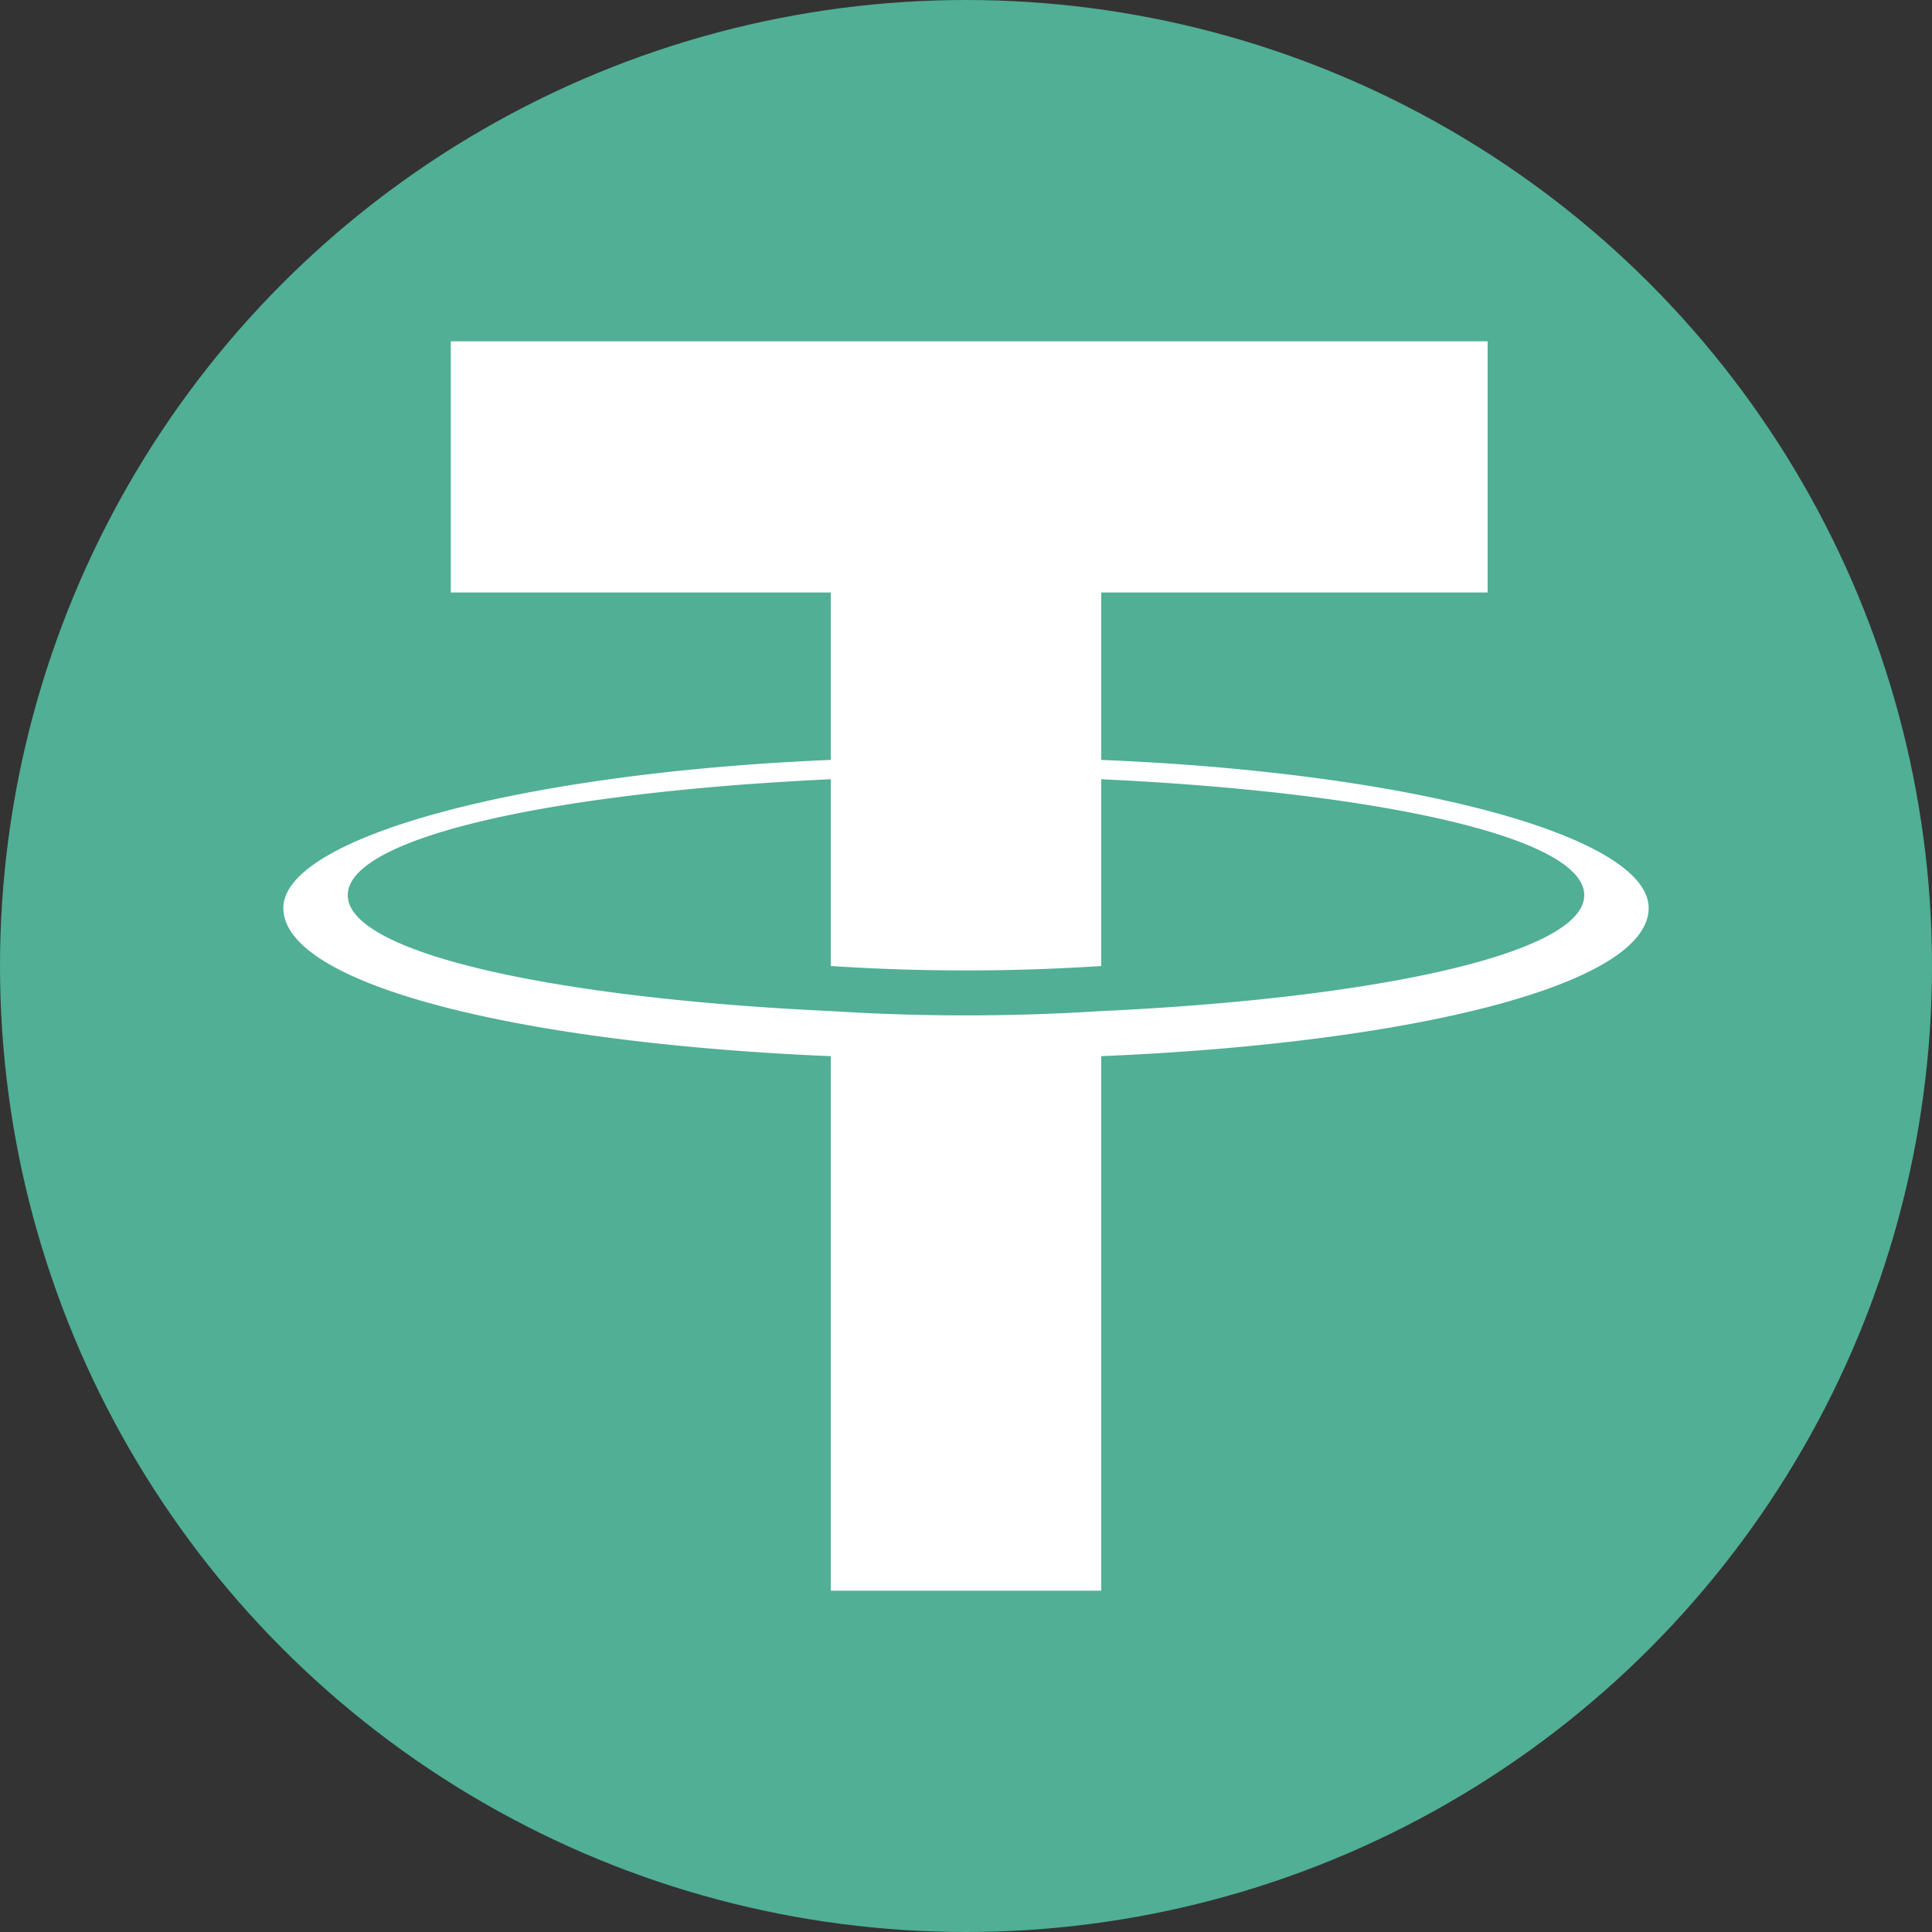
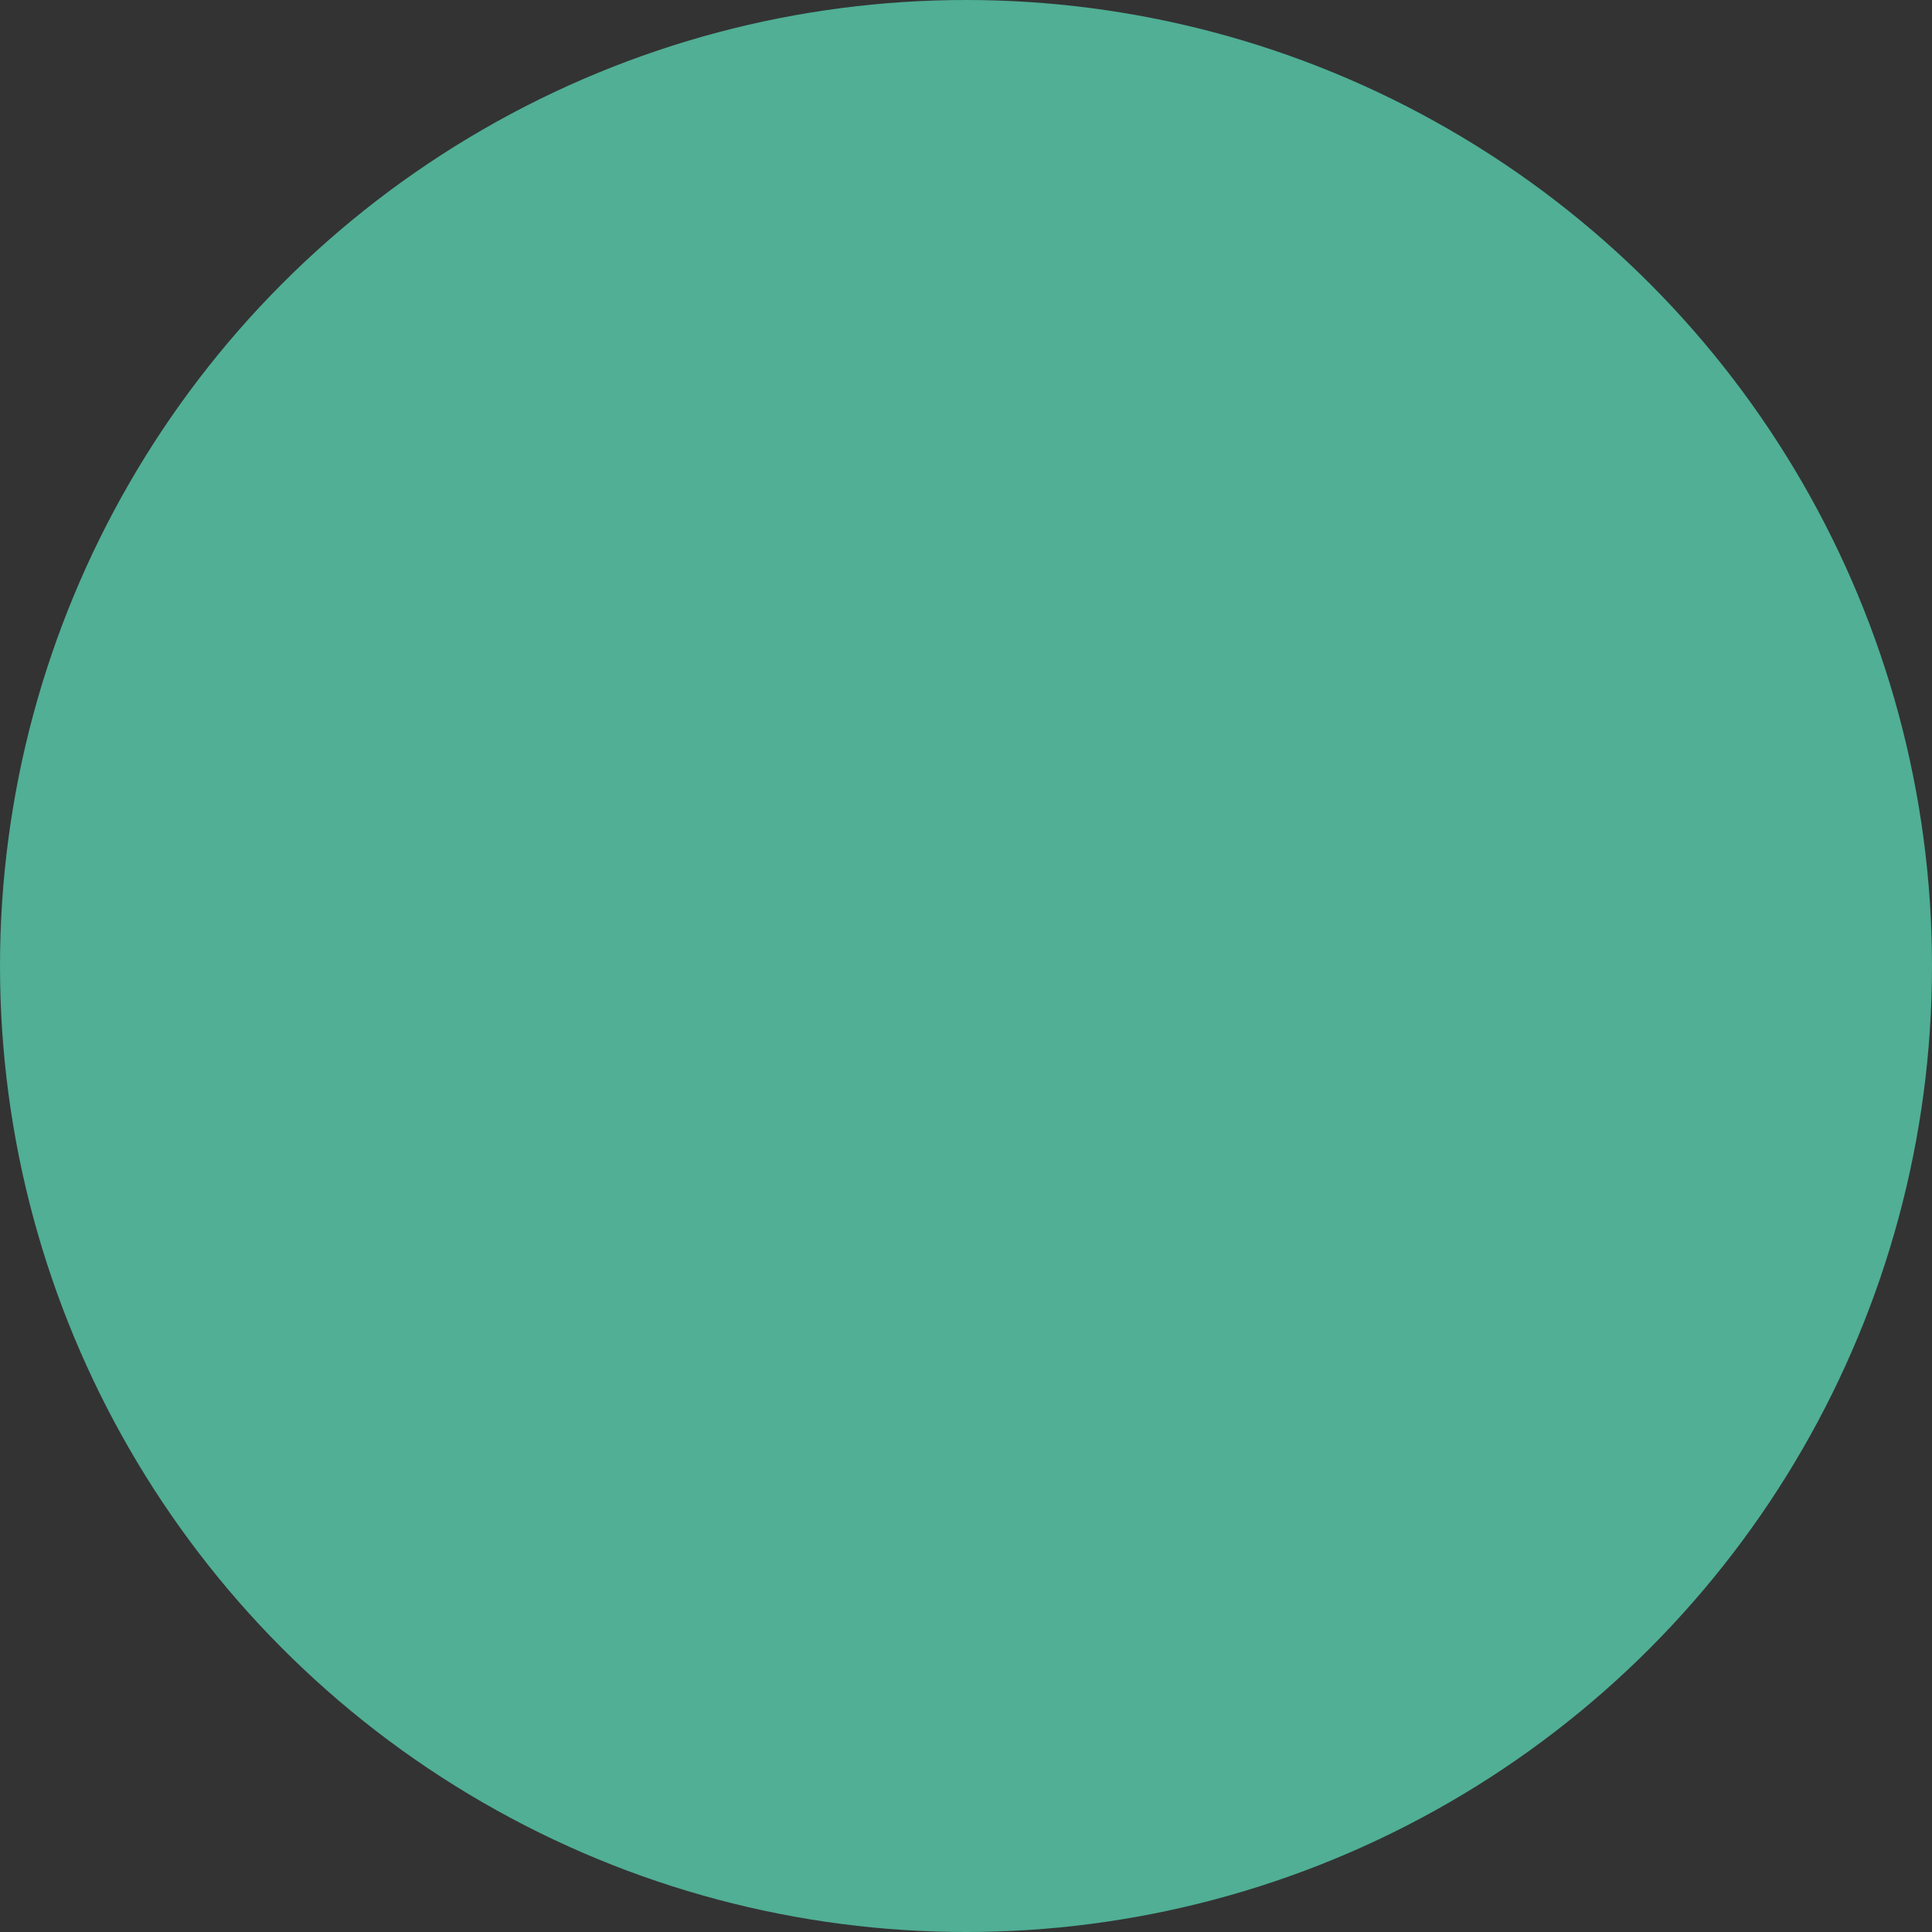
<svg xmlns="http://www.w3.org/2000/svg" width="300" height="300">
  <rect width="100%" height="100%" fill="#333333" stroke="none" />
  <circle cx="150" cy="150" r="150" fill="#50af95" />
-   <path d="M171 157a331 331 0 0 1-42 0c-43-2-75-9-75-18s32-16 75-18v29a320 320 0 0 0 42 0v-29c43 2 75 9 75 18s-32 16-75 18zm0-39V92h60V53H70v39h59v26c-48 2-85 12-85 23 0 12 37 21 85 23v83h42v-83c48-2 85-11 85-23 0-11-36-21-85-23zm0 0z" fill="#fff" fill-rule="evenodd" />
</svg>